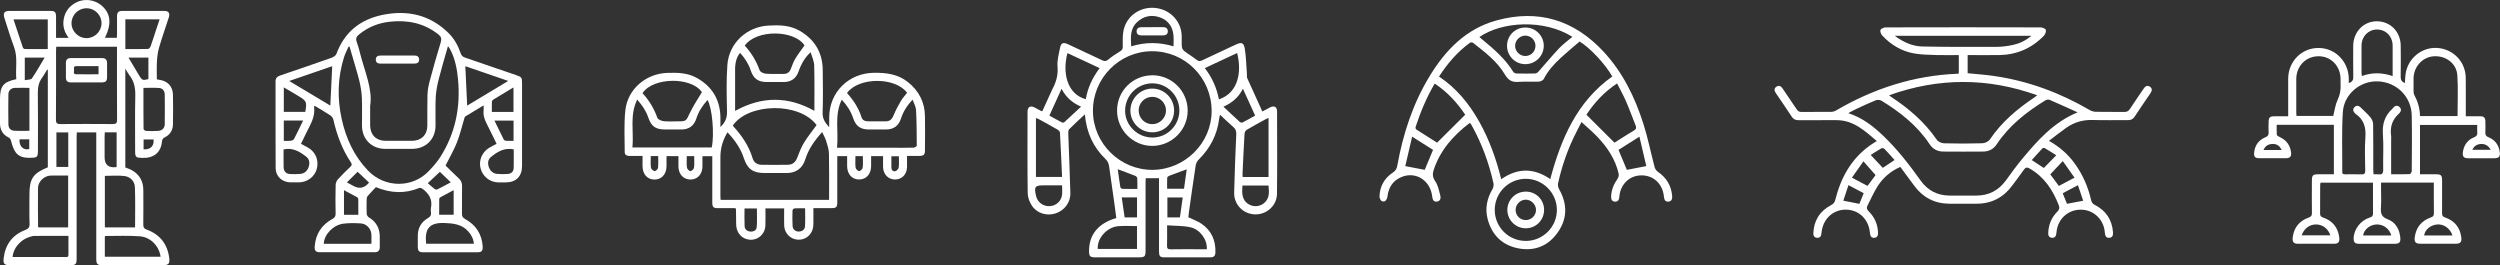
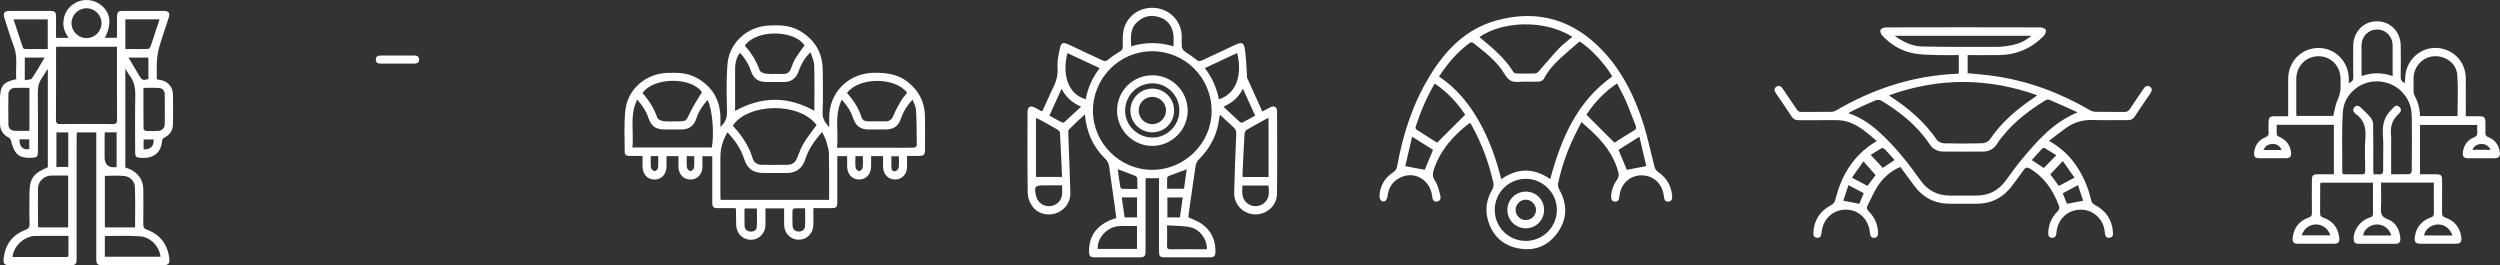
<svg xmlns="http://www.w3.org/2000/svg" id="Layer_1" data-name="Layer 1" viewBox="0 0 690 73.18">
  <rect x="0" y="0" width="690" height="73.18" fill="#333333" stroke="none" />
  <path d="M198.83,35.05c1.38-1.27,1.87-2.59,1.83-4.3-.1-4.29-.22-8.6.1-12.87.44-5.96,5.3-10.47,11.28-10.82,2.98-.18,5.96-.13,8.66,1.43,4.11,2.38,6.29,5.94,6.37,10.7.06,3.97.11,7.94-.03,11.91-.06,1.65.66,2.74,1.82,4.01,0-1.05,0-1.88,0-2.72.04-6.97,5.37-12.21,12.35-12.3,3.41-.04,6.64.36,9.4,2.58,2.99,2.4,4.62,5.51,4.68,9.36.06,3.15.02,6.3,0,9.44,0,1.25-.33,1.55-1.61,1.56-1.07,0-2.13,0-3.34,0,0,1.08.01,2.07,0,3.06-.04,2.05-1.39,3.45-3.32,3.45-1.84,0-3.22-1.4-3.29-3.38-.03-.99,0-1.99,0-3.06h-3.3c0,.93,0,1.84,0,2.76-.03,2.22-1.33,3.66-3.32,3.68-1.94.02-3.29-1.48-3.3-3.69,0-.89,0-1.78,0-2.75h-2.72c0,.41,0,.79,0,1.18,0,3.83,0,7.65,0,11.48,0,1.44-.24,1.68-1.7,1.69-1.57,0-3.14,0-4.89,0,0,1,0,1.91,0,2.82,0,.72.02,1.43-.04,2.14-.19,2.2-1.94,3.79-4.07,3.75-2.19-.04-3.9-1.74-3.96-3.98-.04-1.53,0-3.06,0-4.66h-5.17c0,1.59.05,3.15-.01,4.71-.1,2.76-2.67,4.56-5.27,3.74-1.69-.53-2.75-2.04-2.8-4.03-.03-1.39-.03-2.79-.05-4.18,0-.06-.06-.12-.16-.31-1.53,0-3.13,0-4.73,0-1.39,0-1.64-.25-1.65-1.62,0-3.79,0-7.58,0-11.37,0-.42,0-.85,0-1.35h-2.72c0,1,.01,1.95,0,2.91-.04,2.07-1.36,3.51-3.25,3.53-1.94.03-3.33-1.42-3.37-3.52-.02-.96,0-1.91,0-2.93h-3.29c0,.96,0,1.87,0,2.79-.02,2.2-1.38,3.69-3.34,3.67-1.97-.02-3.27-1.48-3.28-3.71,0-.89,0-1.78,0-2.81-1.25,0-2.42-.01-3.58,0-.76.01-1.34-.29-1.34-1.06,0-3.86-.24-7.75.18-11.57.65-5.83,5.67-10.09,11.56-10.29,2.84-.1,5.66-.04,8.24,1.43,4.1,2.33,6.26,5.84,6.43,10.55.03.92,0,1.84,0,2.94ZM228.83,55.18c0-4.34.05-8.56-.04-12.78-.02-1.15-.41-2.32-.75-3.44-.25-.82-.7-1.58-1.12-2.51-2.16,2.38-3.81,4.76-4.7,7.63-.72,2.33-2.53,3.65-4.95,3.67-2.11.01-4.22,0-6.33,0-3.13,0-4.66-1.12-5.63-4.08-.89-2.73-2.5-5-4.52-7.15-1.34,2.18-1.95,4.43-1.96,6.83-.02,3.61,0,7.22,0,10.83,0,.31.04.62.06.99h29.93ZM225.38,34.52c-4.8-6.45-18.91-6.07-23.11.12.05.08.09.19.16.26,2.37,2.58,4.28,5.43,5.31,8.83.34,1.12,1.26,1.73,2.45,1.75,2.39.03,4.79.04,7.18,0,1.42-.02,2.17-.68,2.7-2.03.54-1.36,1.03-2.76,1.79-3.99,1.04-1.7,2.3-3.25,3.52-4.94ZM204.27,14.6c-.83.85-1.38,2.56-1.38,4.37-.01,3.5,0,7.01,0,10.51,0,.37,0,.75,0,1.13,7.37-4.08,14.61-4.09,21.88-.02,0-4.18.07-8.36-.05-12.53-.03-1.18-.61-2.35-.97-3.63-1.46,1.25-2.54,3.02-3.35,5.31-.68,1.91-2.02,2.88-4.04,2.9-1.57.01-3.15,0-4.72,0-2.41,0-3.69-.94-4.45-3.23-.6-1.83-1.64-3.39-2.92-4.82ZM231.02,40.78c.67,0,1.09,0,1.52,0,4.65,0,9.29,0,13.94,0,1.89,0,3.79.03,5.68-.03.31,0,.87-.36.87-.55-.01-3.28-.03-6.57-.2-9.85-.05-.92-.59-1.81-.95-2.83-1.58,1.64-2.59,3.31-3.21,5.2-.67,2.03-2.01,3.01-4.16,3.02-1.57,0-3.15,0-4.72,0-2.29,0-3.59-.95-4.31-3.11-.63-1.9-1.67-3.53-3.15-5.12-2.11,4.31-.83,8.77-1.31,13.27ZM195.27,27.6c-1.41,1.57-2.48,3.23-3.1,5.17-.61,1.91-2,2.94-3.99,2.97-1.5.02-3,0-4.5,0-2.76,0-3.89-.8-4.78-3.37-.62-1.8-1.65-3.33-3.04-4.89-2.12,4.39-.89,8.83-1.31,13.22h21.89c.77-3.56.14-10.98-1.17-13.11ZM205.55,12.59c1.82,1.97,3.18,4.23,4.11,6.8.17.48,1.1.9,1.71.95,1.63.13,3.28.05,4.93.06,1.03,0,1.64-.49,1.99-1.45.35-.97.73-1.95,1.26-2.83.75-1.24,1.66-2.4,2.5-3.59-2.82-4.3-13.29-4.49-16.5.07ZM233.77,25.67c1.8,2,3.22,4.16,4.01,6.7.27.86,1.03,1.12,1.89,1.12,1.57,0,3.15-.02,4.72,0,1.18.02,1.78-.55,2.22-1.62.56-1.38,1.28-2.7,2.03-3.99.48-.82,1.15-1.53,1.72-2.27-3.25-4.39-13.35-4.37-16.59.06ZM193.72,25.43c-2.92-4.25-13.41-4.17-16.39.27,1.8,1.98,3.19,4.22,4.09,6.8.17.47,1.11.87,1.73.94,1.27.15,2.57.05,3.86.05,2.45,0,2.32-.06,3.37-2.27.93-1.98,2.18-3.81,3.35-5.79ZM205.49,57.52c0,1.71-.06,3.3.02,4.9.04.88.68,1.4,1.56,1.49.89.09,1.71-.35,1.78-1.18.15-1.71.05-3.44.05-5.2h-3.41ZM222.2,57.48c-1.04,0-1.99-.03-2.94.03-.2.01-.52.37-.53.58-.04,1.42-.06,2.85.02,4.27.05.95.8,1.57,1.72,1.55.94-.02,1.65-.53,1.71-1.44.11-1.62.03-3.25.03-4.99ZM248.09,43.13h-2.07c0,1.08-.01,2.07,0,3.07,0,.68.4,1.18,1.04,1.06.39-.08.93-.61.98-1,.14-1.01.05-2.04.05-3.12ZM179.61,43.08c0,1.15-.09,2.19.05,3.19.05.38.61.88,1,.95.27.05.91-.51.95-.85.13-1.07.05-2.17.05-3.3h-2.05ZM189.55,43.1c0,1.12-.09,2.16.05,3.16.05.38.62.96.96.97.34,0,.94-.56.99-.93.14-1.03.05-2.09.05-3.2h-2.04ZM236.1,43.09c0,1.14-.09,2.18.05,3.18.05.38.63.96.97.96.34,0,.93-.57.98-.95.14-1.03.05-2.09.05-3.19h-2.05Z" style="fill: #fff; stroke-width: 0px;" />
  <path d="M565.54,38.88c2.97,1.7,5.25,3.72,7.08,6.24,2.21,3.06,3.69,6.44,4.53,10.11.15.64.41,1.01,1.03,1.33,3.03,1.55,4.73,4.04,5,7.47.06.78-.06,1.53-.99,1.6-.99.08-1.19-.63-1.26-1.48-.27-3.56-3.06-6.23-6.54-6.28-3.57-.06-6.41,2.51-6.79,6.12-.02.18-.04.36-.06.53-.07.71-.45,1.15-1.18,1.11-.73-.04-1.07-.54-1.05-1.24.05-2.32.88-4.34,2.51-5.98.56-.56.69-1.02.4-1.76-1.63-4.21-3.99-7.81-8.02-10.13-.75-.43-1.16-.35-1.64.36-.99,1.44-2.08,2.82-3.11,4.24-2.45,3.35-5.72,5.1-9.89,5.1-2.54,0-5.08.02-7.62,0-4.04-.04-7.23-1.73-9.62-4.97-1.27-1.72-2.54-3.44-3.83-5.18-2.68,1.16-4.72,2.95-6.22,5.25-1.1,1.7-1.89,3.59-2.83,5.39-.35.68-.16,1.15.38,1.68,1.55,1.55,2.39,3.45,2.51,5.65.04.78-.06,1.52-1.01,1.59-.93.07-1.15-.58-1.22-1.4-.33-3.7-3.04-6.32-6.57-6.37-3.59-.05-6.36,2.5-6.78,6.25-.02.14-.03.28-.05.43-.07.72-.45,1.14-1.18,1.09-.73-.05-1.07-.55-1.04-1.25.14-3.52,1.79-6.12,4.88-7.76.66-.35,1-.73,1.18-1.47,1.52-6.08,4.38-11.31,9.6-15.03.55-.39,1.13-.73,1.86-1.2-3.32-2.83-6.43-5.75-11.09-5.76-3.51,0-7.01-.02-10.52.01-.84,0-1.41-.26-1.87-.97-1.41-2.15-2.87-4.28-4.32-6.4-.46-.67-.68-1.35.09-1.87.75-.5,1.33-.1,1.78.59,1.25,1.87,2.54,3.72,3.78,5.6.35.53.71.79,1.38.78,2.72-.04,5.44,0,8.16-.03.44,0,.93-.13,1.31-.35,10.4-6.09,21.54-9.7,33.63-10.17.07,0,.14-.03.3-.08v-5.07c-2.04,0-4.07.05-6.09-.01-2.07-.07-4.16-.08-6.19-.43-3.48-.61-6.42-2.36-8.83-4.94-.35-.38-.67-1.16-.51-1.55.16-.38.95-.71,1.46-.71,14.24-.04,28.48-.04,42.71,0,.52,0,1.37.34,1.47.69.13.46-.17,1.24-.55,1.63-3.37,3.48-7.52,5.25-12.36,5.32-2.86.04-5.72,0-8.67,0v5.01c2.38.24,4.76.4,7.12.74,9.51,1.35,18.33,4.62,26.61,9.45.49.29,1.13.45,1.7.46,2.61.05,5.22,0,7.83.04.75.01,1.16-.25,1.55-.86,1.21-1.86,2.49-3.67,3.72-5.51.46-.69,1.02-1.1,1.78-.6.77.51.55,1.2.1,1.87-1.45,2.13-2.91,4.25-4.32,6.4-.47.72-1.05.97-1.88.96-3.22-.03-6.44.07-9.66-.04-2.73-.09-5.17.63-7.37,2.18-1.54,1.08-3.01,2.27-4.72,3.56ZM573.41,31c-2.6-1.17-5.19-2.36-7.81-3.48-.31-.13-.85.04-1.18.24-5.19,3.2-9.91,6.91-13.33,12.07-.87,1.31-2.15,1.99-3.72,2-3.68.03-7.37.03-11.05,0-1.57-.01-2.85-.68-3.72-1.99-3.42-5.16-8.13-8.89-13.34-12.06-.4-.24-1.11-.28-1.56-.1-1.82.73-3.6,1.57-5.39,2.4-.69.32-1.34.7-2.19,1.15,3.94,1.28,6.9,3.62,9.66,6.26,3.9,3.72,7.18,7.96,10.3,12.33,1.96,2.76,4.65,4.15,8.04,4.16,2.43,0,4.87,0,7.3,0,3.43.01,6.14-1.38,8.17-4.14,1.48-2.02,2.93-4.06,4.53-5.98,4.27-5.13,8.68-10.12,15.28-12.85ZM521.39,26.29c.26.22.36.31.48.39,4.91,3.23,9.32,6.97,12.67,11.88.37.54,1.31.97,1.99.99,3.54.1,7.08.1,10.62-.01.71-.02,1.68-.49,2.06-1.06,3.25-4.8,7.56-8.45,12.33-11.62.22-.15.42-.33.72-.57-13.66-4.89-27.18-4.89-40.87,0ZM522.93,9.88c2.44,1.77,4.88,2.89,7.6,2.95,6.79.14,13.58.13,20.38.11,1.59,0,3.21-.22,4.77-.56,1.76-.39,3.4-1.17,4.97-2.49h-37.71ZM517.66,48.32c-1.13-1.28-2.18-2.47-3.35-3.79-1.08,1.53-2.09,2.96-3.18,4.5,1.56.83,2.93,1.55,4.31,2.28.84-1.13,1.63-2.18,2.22-2.99ZM569.32,44.46c-1.25,1.33-2.32,2.47-3.44,3.66.73.98,1.53,2.06,2.37,3.2,1.4-.74,2.78-1.47,4.32-2.29-1.1-1.55-2.12-2.99-3.24-4.57ZM567.53,42.85c-1.06-.66-2.11-1.34-3.17-1.96-.16-.09-.54-.07-.65.06-1,1.05-1.96,2.14-2.94,3.23,1.2.79,2.27,1.48,3.33,2.18,1.13-1.16,2.22-2.27,3.43-3.51ZM522.91,44.16c-.98-1.09-1.87-2.1-2.81-3.07-.16-.17-.62-.28-.8-.17-1.08.61-2.11,1.29-2.99,1.84,1.18,1.26,2.26,2.42,3.34,3.57,1.05-.7,2.08-1.38,3.26-2.17ZM570.49,56.25c1.52-.29,2.93-.56,4.47-.85-.47-1.39-.94-2.78-1.45-4.29-1.51.8-2.84,1.5-4.2,2.22.43,1.07.82,2.02,1.18,2.93ZM514.38,53.32c-1.37-.72-2.71-1.43-4.21-2.22-.51,1.54-.97,2.95-1.41,4.29,1.61.32,3.02.59,4.43.87.39-.95.77-1.9,1.19-2.93Z" style="fill: #fff; stroke-width: 0px;" />
  <path d="M671.77,50.4h-14.6c0,.51,0,.97,0,1.42,0,1.82.09,3.65-.03,5.47-.1,1.58.11,2.58,1.89,3.24,2.18.82,3.27,2.8,3.46,5.15.1,1.18-.3,1.6-1.45,1.6-3.33.01-6.65.01-9.98,0-1.1,0-1.47-.41-1.45-1.51.05-2.49,1.92-4.96,4.46-5.73.69-.21.89-.49.88-1.17-.03-2.78-.01-5.57-.01-8.45h-14.48c-.03.24-.09.51-.09.78,0,2.58.01,5.15-.02,7.73,0,.64.19.9.82,1.11,2.61.89,4.12,2.74,4.46,5.49.16,1.28-.24,1.75-1.5,1.75-3.29.01-6.58.01-9.87,0-1.19,0-1.62-.49-1.48-1.68.32-2.75,1.8-4.63,4.4-5.54.72-.25.92-.56.91-1.27-.04-2.93-.02-5.87-.01-8.8,0-1.68.22-1.89,1.94-1.89,1.35,0,2.7,0,4.13,0v-13.65h-15.78c0,.89-.05,1.81.03,2.71.02.23.43.5.72.63,1.86.82,2.94,2.21,3.21,4.23.15,1.13-.27,1.64-1.38,1.65-2.47.02-4.94.01-7.4,0-1.12,0-1.51-.41-1.41-1.51.19-2.03,1.23-3.49,3.11-4.27.68-.28.93-.62.89-1.33-.06-1-.03-2,0-3,.03-1.13.36-1.44,1.5-1.46,1.25-.02,2.5,0,3.9,0v-1.22c0-3.04-.01-6.08,0-9.12.02-4.8,3.67-8.51,8.36-8.52,4.6,0,8.28,3.71,8.37,8.44,0,.39,0,.78,0,1.27.87-.33,1.26-.77,1.24-1.67-.05-2.86-.03-5.72-.02-8.59.02-3.87,2.83-6.81,6.51-6.81,3.73,0,6.55,2.85,6.6,6.72.04,2.86.04,5.72-.01,8.58-.01.87.28,1.41,1.16,1.74.06-.84.08-1.65.19-2.45.57-4.27,4.37-7.45,8.6-7.24,4.48.22,7.94,3.75,8.01,8.22.04,3.11,0,6.22.01,9.34,0,.38,0,.77,0,1.3,1.35,0,2.59,0,3.83,0,1.25.01,1.57.33,1.58,1.61,0,.97.04,1.93-.01,2.9-.04.67.19,1,.83,1.26,1.84.75,2.89,2.17,3.15,4.14.16,1.22-.25,1.67-1.45,1.68-2.43.01-4.87.01-7.3,0-1.19,0-1.59-.48-1.43-1.69.26-1.93,1.27-3.35,3.06-4.08.74-.3.98-.67.91-1.41-.06-.64-.01-1.28-.01-2.02h-15.8v13.63c1.49,0,2.95,0,4.41,0,1.41,0,1.68.28,1.69,1.71,0,3,.02,6.01-.01,9.01,0,.66.15.97.85,1.21,2.65.9,4.16,2.81,4.47,5.6.13,1.13-.3,1.63-1.42,1.63-3.33.02-6.65.02-9.98,0-1.19,0-1.61-.48-1.47-1.69.33-2.75,1.82-4.62,4.41-5.54.65-.23.9-.47.89-1.17-.04-2.79-.02-5.57-.02-8.49ZM659.96,48.1c1.8,0,3.44.03,5.08-.04.22,0,.6-.54.6-.83.04-5.11.09-10.23,0-15.34-.09-5.17-4.11-9.19-9.27-9.43-4.88-.23-9.44,3.47-9.75,8.5-.34,5.49-.12,11.01-.16,16.51,0,.65.41.64.86.64,1.5,0,3.01-.03,4.51.01.76.02.98-.26.97-.99-.03-3.04-.19-6.09.04-9.12.21-2.74-.33-4.97-2.69-6.56-.06-.04-.1-.1-.15-.15-.53-.52-.72-1.13-.19-1.7.57-.61,1.21-.48,1.78.1.88.89,1.84,1.71,2.63,2.67.41.5.75,1.23.76,1.87.07,4.22.03,8.44.04,12.66,0,.38.04.75.07,1.21.51,0,.91-.05,1.29,0,1.07.16,1.41-.23,1.38-1.35-.08-3.22.16-6.45-.08-9.65-.22-2.86.51-5.17,2.6-7.08.03-.02.05-.05.07-.08.47-.65,1.1-1.05,1.81-.5.79.61.53,1.38-.09,1.94-1.85,1.67-2.47,3.73-2.12,6.15.05.35,0,.71,0,1.07v9.48ZM667.92,32.03h10.36c0-3.81.2-7.56-.06-11.28-.23-3.31-3.25-5.47-6.58-5.21-3.06.24-5.46,2.88-5.5,6.07-.02,1.18-.02,2.36,0,3.54,0,.38.06.8.24,1.13.95,1.76,1.49,3.62,1.54,5.75ZM633.83,31.99h10.15c.4-1.56.56-3.06,1.17-4.35.69-1.45.95-2.88.85-4.43-.03-.46,0-.93,0-1.39-.03-3.59-2.63-6.29-6.05-6.3-3.5-.01-6.16,2.69-6.18,6.3-.01,3.07,0,6.14,0,9.22,0,.31.04.62.06.96ZM660.37,20.99c0-2.87,0-5.61,0-8.35,0-2.59-1.85-4.5-4.32-4.49-2.4,0-4.25,1.9-4.27,4.43-.02,2.5,0,5.01,0,7.51,0,.26.05.53.09.89,2.85-1.02,5.62-.98,8.5.02ZM635.25,64.95h7.92c-.59-1.82-2.07-2.95-3.84-3-1.81-.06-3.38,1.07-4.08,3ZM676.89,64.98c-.69-2.02-2.47-3.21-4.31-3.02-1.82.19-3.29,1.44-3.52,3.02h7.82ZM659.99,64.99c-.49-1.88-2.23-3.13-4.11-3.04-1.82.09-3.45,1.42-3.66,3.04h7.77ZM629.74,41.4c-.56-1.22-1.45-1.76-2.68-1.66-1.05.08-1.86.53-2.33,1.66h5.01ZM682.35,41.34h5.09c-.69-1.21-1.61-1.69-2.81-1.59-1.02.08-1.77.56-2.27,1.59Z" style="fill: #fff; stroke-width: 0px;" />
  <g>
-     <path d="M103.77,51.63c-.73.78-1.52,1.59-2.27,2.45-.19.21-.29.57-.3.86-.03,1.36-.05,2.72.01,4.08.02.34.29.8.58.97,2.07,1.23,3.05,3.04,3.03,5.42,0,.93,0,1.86,0,2.79,0,.92-.44,1.41-1.37,1.41-5.08,0-10.16.01-15.24,0-1.05,0-1.44-.47-1.35-1.59.25-3.4,1.88-5.95,4.87-7.58.66-.36.91-.71.9-1.46-.05-2.65-.06-5.29.01-7.94.01-.54.29-1.19.66-1.59,1.08-1.19,2.25-2.3,3.41-3.42.4-.38.49-.68.16-1.18-2.42-3.61-3.91-7.61-4.86-11.83-.1-.45-.48-.94-.87-1.2-1.4-.92-2.85-1.75-4.28-2.61-.11.12-.19.18-.19.22.45,2.84-1.1,5.08-2.23,7.44-.44.92-.89,1.85-1.37,2.82.73.39,1.37.71,1.98,1.07,2.06,1.2,3,3.49,2.4,5.8-.56,2.18-2.57,3.73-4.91,3.77-.82.02-1.65.02-2.47,0-2.26-.07-3.98-1.69-3.99-3.94-.04-7.98-.02-15.95-.03-23.93,0-.98.54-1.37,1.36-1.65,4.74-1.61,9.47-3.23,14.19-4.9.5-.18,1.1-.62,1.27-1.07,2.2-5.98,6.56-9.45,12.65-10.72,6.9-1.43,13.15-.07,18.3,5.02,1.57,1.55,2.63,3.48,3.33,5.57.22.66.58.97,1.21,1.19,4.71,1.59,9.4,3.22,14.1,4.83,1.53.52,1.63.66,1.63,2.31,0,7.58,0,15.17,0,22.75,0,2.88-1.64,4.54-4.5,4.55-.72,0-1.43.02-2.15,0-2.31-.09-4.24-1.66-4.81-3.91-.55-2.15.42-4.46,2.38-5.63.64-.38,1.31-.71,2.05-1.11-.92-1.88-1.78-3.72-2.72-5.52-.61-1.17-1.01-2.35-.86-3.69.04-.37,0-.75,0-1.39-1.84,1.11-3.46,2.06-5.06,3.05-.15.09-.21.36-.27.56-.67,2.22-1.2,4.5-2.05,6.65-.84,2.11-2,4.1-3.13,6.34,1.14,1.11,2.39,2.37,3.69,3.58.62.58.88,1.23.87,2.08-.04,2.54.01,5.08-.03,7.62-.01.73.21,1.13.88,1.49,2.99,1.63,4.63,4.17,4.84,7.59.07,1.19-.3,1.58-1.47,1.58-4.97.01-9.94,0-14.92,0-1.19,0-1.5-.34-1.52-1.55,0-1,0-2,0-3,0-2.2.99-3.85,2.87-4.94.58-.34.84-.68.78-1.34-.05-.5-.09-1.02,0-1.5.44-2.29-.61-3.9-2.34-5.19-.23-.17-.67-.32-.9-.23-3.96,1.62-7.88,1.47-11.97-.23ZM102.16,29.18c0,2.31-.02,3.89,0,5.46.04,2.59,1.66,4.21,4.25,4.23,2.43.02,4.86.02,7.3,0,2.59-.02,4.23-1.66,4.24-4.23.02-2.75-.05-5.51.03-8.26.03-1.24.21-2.5.53-3.69.98-3.7,2.02-7.38,3.14-11.03.3-.99.1-1.57-.68-2.18-3.98-3.13-8.54-4.03-13.44-3.48-3.12.35-5.94,1.48-8.4,3.48-.72.59-1.03,1.14-.68,2.08.4,1.07.69,2.18.97,3.29,1.26,4.97,3.47,9.76,2.75,14.35ZM96.48,12.89c-.09-.01-.19-.02-.28-.04-.42.97-.92,1.91-1.24,2.91-1.77,5.62-1.92,11.32-.66,17.05,1.18,5.37,3.38,10.2,7.24,14.24,4.65,4.87,12.27,4.9,16.77.2,1.13-1.18,2.25-2.42,3.13-3.79,4.23-6.56,5.69-13.81,4.98-21.52-.26-2.82-.78-5.6-2.09-8.16-.16-.31-.38-.6-.68-1.07-.89,3.12-1.75,5.96-2.48,8.83-.43,1.68-.8,3.41-.9,5.14-.15,2.67-.02,5.36-.06,8.04-.06,3.78-2.72,6.36-6.49,6.37-2.47,0-4.93,0-7.4,0-3.74-.01-6.4-2.67-6.41-6.43-.01-2.54.07-5.08-.03-7.62-.06-1.45-.29-2.91-.61-4.32-.44-1.91-1.03-3.79-1.57-5.68-.4-1.39-.81-2.77-1.22-4.16ZM91.17,29.14c.18-3.69.35-7.25.52-10.87-3.83,1.32-7.72,2.66-11.86,4.08,3.95,2.37,7.66,4.59,11.34,6.79ZM117.65,67.27h13.14c-.11-1.28-.67-2.45-1.61-3.47-1.75-1.9-4.01-2.15-6.45-2.25-4.31-.18-5.49,1.67-5.15,5.47,0,.03.02.07.07.25ZM128.43,18.27c.17,3.65.34,7.22.51,10.88,3.64-2.19,7.38-4.44,11.33-6.81-4.17-1.43-8.04-2.76-11.84-4.07ZM102.51,67.28c0-.96.05-1.82-.01-2.66-.12-1.53-1.35-2.86-2.91-2.96-1.6-.1-3.22-.13-4.8.07-2.86.37-5.33,2.98-5.43,5.55h13.16ZM78.27,41.23c0,1.7-.04,3.34.01,4.98.04,1.09.71,1.77,1.74,1.82.93.05,1.86.05,2.79-.02,1.13-.09,1.92-.72,2.33-1.78.42-1.1.32-2.25-.59-2.96-1.77-1.38-3.68-2.61-6.28-2.03ZM141.8,41.22c-2.62-.53-4.55.68-6.32,2.13-.82.67-.92,1.75-.56,2.77.38,1.06,1.14,1.76,2.26,1.87.99.1,2,.09,2.99.02.98-.07,1.58-.68,1.61-1.68.05-1.67.01-3.35.01-5.12ZM78.32,30.88h5.94c.48-2.75.37-3.02-1.86-4.35-.46-.28-.91-.56-1.37-.83-.87-.51-1.75-1.02-2.7-1.58v6.76ZM141.72,30.9v-6.77c-1.97,1.18-3.79,2.26-5.61,3.38-.17.11-.33.38-.34.59-.04.91-.02,1.83-.02,2.8h5.96ZM98.9,59.29c0-1.48.01-2.86-.01-4.24,0-.21-.14-.52-.31-.61-1.16-.65-2.35-1.26-3.64-1.95v6.8h3.97ZM125.21,52.48c-1.32.7-2.48,1.3-3.63,1.94-.16.09-.35.31-.35.47-.03,1.45-.02,2.9-.02,4.37h4v-6.78ZM83.66,33.27h-5.33v5.61c.66,0,1.26.05,1.85-.02.34-.04.81-.21.95-.47.86-1.63,1.65-3.31,2.53-5.12ZM141.74,33.28h-5.28c.89,1.83,1.71,3.52,2.56,5.2.09.18.37.36.57.37.7.05,1.4.02,2.15.02v-5.59ZM95.73,50.34c.64.34,1.26.68,1.88,1.01q2.44,1.29,4.25-.96c-1.07-1.01-2.14-2.02-3.16-2.98-.99.98-1.94,1.92-2.96,2.93ZM121.41,47.43c-.99.93-2.05,1.93-3.34,3.13.64.55,1.24,1.1,1.89,1.6.18.14.55.21.73.12,1.24-.61,2.46-1.28,3.73-1.96-1.03-.99-1.98-1.9-3.01-2.89Z" style="fill: #fff; stroke-width: 0px;" />
    <path d="M109.68,15.32c1.53,0,3.07.02,4.6,0,.79-.01,1.38.25,1.4,1.1.02.86-.57,1.14-1.36,1.14-3.07,0-6.13,0-9.2,0-.76,0-1.39-.19-1.4-1.09,0-.95.65-1.15,1.46-1.14,1.5.01,2.99,0,4.49,0h0Z" style="fill: #fff; stroke-width: 0px;" />
  </g>
  <g>
    <path d="M13.2,46.18v-26.89c-.06-.04-.12-.08-.17-.12-.46.75-.87,1.55-1.39,2.25-.93,1.26-1.22,2.63-1.2,4.2.08,5.15.03,10.3.03,15.45,0,2.45-.04,2.47-2.54,2.48-1.44,0-2.78-.36-3.61-1.53-.61-.86-.96-1.95-1.23-2.99-.14-.53-.24-.85-.76-1.11C.77,37.15.02,35.83,0,34.11c-.02-2.25,0-4.51,0-6.76,0-3.6.9-4.73,4.5-5.5-.27-2.96.47-5.99-.65-8.96-.97-2.57-1.75-5.22-2.6-7.83-.48-1.47-.09-2.05,1.41-2.05,3.76-.01,7.51,0,11.27,0,1.19,0,1.53.35,1.54,1.53.01,1.96,0,3.91,0,5.92h3.49c-1.24-1.61-1.7-3.33-1.37-5.19.32-1.85,1.31-3.31,2.92-4.3,2.44-1.51,5.54-1.23,7.67.68,2.39,2.15,2.66,4.96.79,8.78h3.28c.02-.38.05-.76.05-1.14,0-1.57,0-3.15,0-4.72.01-1.2.34-1.55,1.52-1.56,3.83-.01,7.65-.02,11.48,0,1.25,0,1.67.61,1.29,1.81-.88,2.72-1.84,5.42-2.64,8.16-.37,1.25-.55,2.57-.63,3.87-.1,1.67-.03,3.34-.03,5.05.27.05.44.09.61.11,2.33.29,3.79,1.8,3.84,4.13.06,2.72.04,5.44,0,8.15-.02,1.64-.8,2.9-2.27,3.62-.59.29-.71.64-.77,1.22-.44,4.01-3.57,4.77-6.55,4.36-.79-.11-.85-.84-.85-1.52,0-5.15-.07-10.3.04-15.45.05-2.12-.26-4.02-1.59-5.71-.39-.5-.67-1.08-1.16-1.87v27.27c.59.24,1.24.44,1.82.77,2.11,1.2,3.14,3.06,3.15,5.47.01,3.18.03,6.37-.01,9.55-.01.76.22,1.1.95,1.37,3.61,1.33,5.7,3.94,6.2,7.77.22,1.66-.17,2.05-1.84,2.05-5.51,0-11.02,0-16.53,0-1.45,0-1.76-.3-1.76-1.76,0-11.2,0-22.39,0-33.59,0-.42,0-.84,0-1.31h-5.37c-.02.41-.05.82-.05,1.24,0,11.12,0,22.25,0,33.37,0,1.86-.18,2.05-2.01,2.05-5.44,0-10.87,0-16.31,0-1.65,0-2-.33-1.81-1.98.44-3.73,2.41-6.37,5.93-7.73.9-.35,1.25-.73,1.21-1.74-.09-2.72-.03-5.44-.03-8.15,0-4.27,1.03-5.78,5.02-7.4ZM32.29,12.89H15.52c-.02.43-.05.78-.05,1.13,0,6.33.02,12.66-.03,19,0,1.04.35,1.23,1.29,1.22,4.79-.04,9.59-.04,14.38,0,.96,0,1.2-.27,1.2-1.21-.04-6.3-.02-12.59-.02-18.89,0-.39,0-.78,0-1.26ZM18.81,62.77v-14.32c-1.47,0-2.86,0-4.25,0-.29,0-.57,0-.86.03-1.66.21-3.18,1.69-3.21,3.39-.06,3.57,0,7.15.02,10.72,0,.05.08.11.14.17h8.17ZM37.28,62.77c0-3.75.1-7.43-.05-11.1-.06-1.63-1.22-2.87-2.85-3.08-1.78-.23-3.61-.05-5.44-.05v14.23h8.34ZM18.89,65.1c-3.25,0-6.32-.01-9.38.01-.49,0-.98.17-1.46.32-2.44.77-4.45,3.16-4.56,5.51h2c4.14,0,8.28,0,12.42,0,.44,0,.98.13.98-.62,0-1.71,0-3.41,0-5.23ZM28.93,70.85h15.39c-.38-2.89-2.75-5.41-5.7-5.63-3.16-.24-6.34-.08-9.51-.09-.05,0-.1.09-.18.15v5.57ZM39.59,24.27c0,3.83-.01,7.57.03,11.3,0,.2.42.55.66.56,1.1.06,2.21.07,3.31,0,1.12-.06,1.86-.75,1.88-1.81.04-2.75.03-5.49,0-8.24,0-.97-.56-1.71-1.52-1.79-1.4-.12-2.83-.03-4.37-.03ZM8.11,24.25c-1.44,0-2.76-.04-4.07.01-.98.04-1.71.74-1.72,1.73-.05,2.79-.04,5.58,0,8.37.01.98.61,1.66,1.59,1.72,1.38.09,2.77.02,4.21.02v-11.85ZM13.18,5.36H3.73c.88,2.67,1.72,5.23,2.59,7.79.06.18.36.38.55.38,2.09.03,4.18.02,6.31.02V5.36ZM34.6,5.33v8.21c2.13,0,4.2.03,6.26-.03.25,0,.6-.43.71-.73.49-1.34.9-2.71,1.35-4.06.36-1.1.73-2.2,1.13-3.38h-9.46ZM23.89,10.52c2.25,0,4.1-1.83,4.13-4.08.03-2.29-1.84-4.16-4.15-4.16-2.26,0-4.1,1.82-4.13,4.07-.03,2.28,1.85,4.17,4.15,4.17ZM18.84,36.55h-3.27v9.52h3.27v-9.52ZM32.19,46.04v-9.52h-3.27c-.02.43-.05.81-.05,1.2,0,1.89,0,3.78,0,5.67q0,3.06,3.09,2.75c.07,0,.13-.06.23-.1ZM40.96,15.9h-5.5c1.05,1.75,2,3.37,2.97,4.98.78,1.29.97,1.35,2.53.95v-5.92ZM6.84,15.89v6.24c.76-.17,1.69-.09,1.95-.47,1.25-1.81,2.31-3.74,3.53-5.76h-5.48ZM5.39,38.45c-.16,1.94,1.1,3.13,2.69,2.67v-2.67h-2.69ZM39.63,41.21c1.89.15,2.95-.93,2.75-2.71h-2.75v2.71Z" style="fill: #fff; stroke-width: 0px;" />
-     <path d="M23.9,22.74c-1.46,0-2.93-.01-4.39,0-.9,0-1.31-.45-1.32-1.31,0-1.36,0-2.71,0-4.07,0-.86.4-1.33,1.3-1.33,2.89,0,5.78,0,8.68,0,.94,0,1.38.45,1.38,1.37,0,1.29.01,2.57,0,3.86-.01,1.13-.36,1.47-1.47,1.48-1.39.01-2.79,0-4.18,0ZM27.2,18.26c-2.14,0-4.16,0-6.18,0-.75,0-.63.57-.58.99.05.45-.37,1.22.53,1.24,2.05.05,4.11.01,6.23.01v-2.25Z" style="fill: #fff; stroke-width: 0px;" />
  </g>
  <g>
    <path d="M436.5,33.67c-.83,1.64-1.59,3.05-2.27,4.5-1.86,3.96-3.24,8.09-4.19,12.36-.12.52,0,1.21.26,1.67,2.29,4.02,2.34,8.02-.28,11.83-2.64,3.85-6.46,5.4-11.03,4.5-4.43-.88-7.25-3.7-8.4-8.08-.76-2.91-.19-5.66,1.33-8.24.27-.46.38-1.15.27-1.67-1.25-5.58-3.2-10.9-5.98-15.9-.12-.22-.25-.42-.39-.64-.13.02-.26,0-.33.05-4.39,3.37-7.96,7.38-9.76,12.75-.38,1.13-.4,2.05.37,3.17.77,1.12,1.06,2.61,1.42,3.97.2.76.02,1.61-.97,1.7-1,.09-1.17-.68-1.27-1.49-.53-4.35-4.5-6.88-8.38-5.33-2.42.97-3.66,2.84-3.96,5.41-.05.44-.28.95-.6,1.25-.2.18-.87.17-1.06-.02-.31-.31-.56-.85-.54-1.28.12-2.79,1.36-5.02,3.69-6.55.73-.48,1.06-1,1.21-1.84,1.57-8.73,4.27-17.08,8.89-24.69,4.37-7.22,10.05-13.13,18.47-15.45,11.51-3.18,21.41-.16,29.53,8.55,5.32,5.71,8.68,12.57,11.03,19.92,1.26,3.94,2.06,8.02,3.12,12.02.13.48.5,1.01.91,1.29,2.34,1.6,3.66,3.76,3.92,6.58.08.83-.08,1.58-1.07,1.64-.94.05-1.12-.66-1.2-1.44-.38-3.51-2.89-5.84-6.25-5.81-3.26.04-5.78,2.47-6.05,5.9-.06.79-.34,1.38-1.18,1.36-.92-.03-1.14-.73-1.09-1.53.1-1.77.74-3.32,1.76-4.76.27-.37.42-.99.32-1.43-.91-3.99-3.11-7.27-5.88-10.18-1.32-1.39-2.81-2.62-4.37-4.07ZM414.33,49.47c4.54-3.18,9.03-3.15,13.54-.04,3-11.18,7.37-21.4,17.12-28.33-1.91-3.38-6.2-7.99-9.03-9.64-1.71,1.48-3.5,2.95-5.2,4.52-1.84,1.7-3.52,3.54-4.68,5.82-.2.39-.9.71-1.38.73-1.86.08-3.73-.08-5.57.07-1.81.15-2.82-.42-3.8-2.07-2.14-3.62-5.5-6.15-8.77-8.71-.18-.14-.65-.17-.83-.04-3.45,2.51-6.18,5.68-8.56,9.35,4.84,3.22,8.34,7.54,11.12,12.49,2.77,4.96,4.67,10.25,6.05,15.85ZM421.14,66.5c4.75-.02,8.59-3.89,8.56-8.62-.03-4.68-3.89-8.52-8.56-8.53-4.76,0-8.59,3.83-8.59,8.58,0,4.77,3.83,8.58,8.59,8.56ZM433.97,10.16c-7.88-4.94-19.4-4.25-25.66.06.31.26.59.52.89.76,3.18,2.62,6.28,5.31,8.48,8.87.15.24.57.42.86.43,1.71.04,3.43.05,5.15,0,.32,0,.7-.26.92-.51,1.9-2.12,3.71-4.33,5.66-6.4,1.09-1.16,2.41-2.1,3.7-3.21ZM446.31,23.03c-3.58,2.37-6.3,5.34-8.46,8.63,2.6,2.59,5.14,5.12,7.75,7.72,1.7-1.08,3.52-2.27,5.39-3.38.65-.38.69-.77.44-1.38-.89-2.22-1.7-4.47-2.65-6.66-.72-1.66-1.61-3.24-2.47-4.94ZM404.39,31.65c-2.19-3.28-4.89-6.26-8.41-8.58-2.25,3.82-3.91,7.8-5.26,11.92-.07.21,0,.63.16.73,1.97,1.28,3.96,2.52,5.76,3.66,2.62-2.6,5.11-5.09,7.76-7.72ZM393.22,46.88c.73-1.76,1.51-3.62,2.3-5.52-1.86-1.17-3.72-2.34-5.77-3.64-.68,2.91-1.31,5.64-1.89,8.13,1.96.37,3.65.69,5.37,1.02ZM454.38,45.85c-.59-2.53-1.22-5.24-1.9-8.13-2.07,1.31-3.93,2.48-5.77,3.64.81,1.94,1.58,3.8,2.3,5.52,1.7-.33,3.43-.66,5.37-1.04Z" style="fill: #fff; stroke-width: 0px;" />
    <path d="M421.13,52.88c2.82.01,5.04,2.24,5.04,5.05,0,2.85-2.28,5.12-5.13,5.08-2.78-.04-5.03-2.33-5.01-5.11.02-2.78,2.3-5.03,5.1-5.01ZM421.13,60.74c1.53,0,2.81-1.28,2.81-2.79,0-1.54-1.36-2.88-2.89-2.84-1.51.04-2.76,1.35-2.74,2.87.02,1.54,1.28,2.77,2.82,2.76Z" style="fill: #fff; stroke-width: 0px;" />
-     <path d="M421.04,7.59c2.78.02,5.04,2.27,5.04,5.04,0,2.82-2.3,5.1-5.12,5.08-2.83-.02-5.07-2.33-5.02-5.16.05-2.8,2.29-4.98,5.1-4.96ZM423.79,12.62c0-1.52-1.27-2.79-2.8-2.79-1.51,0-2.8,1.28-2.82,2.79-.02,1.56,1.3,2.86,2.87,2.84,1.54-.03,2.75-1.28,2.75-2.83Z" style="fill: #fff; stroke-width: 0px;" />
  </g>
  <g>
    <path d="M299.43,31.56c-1.58,1.48-3.02,2.76-4.36,4.13-.25.26-.23.86-.22,1.3.18,5.43.44,10.86.57,16.3.06,2.6-1.64,4.81-4.06,5.6-2.44.79-5.14.02-6.56-2.13-.64-.96-1.13-2.23-1.15-3.37-.1-7.51-.06-15.02-.05-22.53,0-1.36.76-1.8,1.96-1.19.6.31,1.19.65,1.79.96.06.03.14.03.33.06.86-1.88,1.73-3.79,2.6-5.7.04-.1.08-.2.13-.29,1.07-1.97,1.67-3.97,1.47-6.31-.15-1.7.35-3.47.69-5.18.27-1.38.88-1.61,2.18-1.01,3.18,1.48,6.35,2.95,9.51,4.46.64.3,1.05.26,1.61-.21,1.02-.84,2.12-1.58,3.25-2.26.57-.34.79-.7.77-1.35-.02-1.28-.06-2.58.11-3.85.54-4.14,4.13-7.02,8.38-6.83,4.29.2,7.62,3.47,7.77,7.66.04,1.04-.05,2.08.04,3.11.04.41.33.9.66,1.15,1.1.85,2.32,1.55,3.4,2.42.55.44.95.43,1.53.16,3.07-1.46,6.15-2.88,9.22-4.32,1.7-.8,2.31-.6,2.59,1.27.34,2.25.39,4.54.56,6.81.03.39-.06.82.09,1.15,1.35,3.03,2.74,6.05,4.17,9.2.75-.4,1.42-.76,2.11-1.12,1.15-.59,1.95-.17,1.95,1.1.02,7.58.07,15.17-.02,22.75-.04,3.28-2.87,5.76-6.08,5.67-3.24-.1-5.81-2.67-5.74-6.01.11-5.36.35-10.72.58-16.08.04-.86-.16-1.47-.83-2.04-1.22-1.04-2.36-2.17-3.65-3.38-.1.47-.2.79-.24,1.12-.54,4.44-2.5,8.15-5.66,11.28-.41.41-.73,1.05-.82,1.63-.66,4.27-1.25,8.56-1.86,12.84-.07.52-.12,1.05-.16,1.43,1.3.63,2.57,1.07,3.64,1.8,2.75,1.89,3.94,4.62,3.83,7.94-.03.88-.44,1.32-1.32,1.32-4.29,0-8.58.01-12.88,0-1.08,0-1.37-.37-1.37-1.58,0-6.3,0-12.59,0-18.89,0-.43,0-.85,0-1.36h-3.66c-.02.33-.05.71-.05,1.08,0,6.22,0,12.45,0,18.67,0,1.92-.16,2.09-2.08,2.09-3.93,0-7.87,0-11.8,0-1.42,0-1.71-.29-1.72-1.68-.03-4.57,2.51-7.71,7.52-9.18-.16-1.23-.31-2.49-.49-3.74-.49-3.5-1.01-7.01-1.49-10.51-.12-.85-.43-1.5-1.07-2.11-3.38-3.26-5.17-7.3-5.62-12.22ZM318.13,46.88c8.94-.07,16.31-7.44,16.28-16.29-.03-9.19-7.39-16.51-16.54-16.45-9,.06-16.29,7.49-16.22,16.55.07,8.94,7.52,16.26,16.48,16.19ZM293.13,48.83c-.19-4.17-.35-8.2-.58-12.23-.02-.29-.38-.66-.67-.83-1.73-1-3.48-1.96-5.24-2.92-.23-.12-.49-.18-.72-.26v16.24h7.2ZM350.12,48.85v-16.29c-.25.1-.42.14-.57.22-1.84,1.01-3.7,2.01-5.51,3.08-.3.18-.53.72-.55,1.11-.22,3.71-.39,7.42-.56,11.13-.01.23.04.47.07.75h7.13ZM299.68,27.37c.53-3.14,1.84-5.95,3.83-8.57-3.04-1.42-5.95-2.78-8.89-4.14-1.42,5.21-.23,11.29,5.06,12.72ZM341.45,14.63c-3,1.4-5.92,2.77-8.92,4.17,2.07,2.65,3.28,5.5,3.89,8.62,5.64-1.88,6.26-8.01,5.03-12.79ZM333.08,68.79c.18-2.57-1.77-5.42-4.49-6.05-2.04-.47-4.21-.38-6.47-.56,0,2.07.04,3.84-.02,5.62-.03.84.29,1.02,1.06,1.01,2.39-.04,4.78-.02,7.18-.02h2.75ZM302.98,68.71h10.83v-6.31c-1.81,0-3.53-.12-5.22.03-3.11.28-5.83,3.36-5.61,6.28ZM312.21,12.79c3.9-1.2,7.76-1.19,11.68,0,0-1.15.08-2.15-.02-3.13-.25-2.38-1.52-4.1-3.77-4.88-2.29-.79-4.44-.37-6.26,1.32-1.97,1.84-1.77,4.21-1.63,6.69ZM337.67,29.45c1.58,1.47,3.02,2.85,4.5,4.19.17.15.55.27.73.18,1.17-.59,2.3-1.24,3.52-1.91-1.13-2.47-2.2-4.84-3.37-7.41-1.25,2.42-3.02,3.91-5.38,4.95ZM289.62,31.9c1.22.67,2.33,1.31,3.47,1.89.17.09.52.06.66-.06,1.52-1.38,3.02-2.79,4.63-4.29-2.4-1.04-4.17-2.57-5.39-4.93-1.16,2.55-2.23,4.9-3.36,7.39ZM293.13,51.15h-4.97c-2.52,0-2.8.36-2.22,2.89.4,1.77,1.93,2.93,3.75,2.86,1.75-.07,3.2-1.33,3.43-3.09.1-.8.02-1.62.02-2.66ZM342.91,51.2c-.16,2.15-.21,4.11,1.9,5.27,1.27.7,2.91.53,4.02-.37,1.63-1.32,1.45-3.09,1.28-4.9h-7.2ZM325.66,60.01c.26-1.85.51-3.66.77-5.51h-4.23v5.51h3.46ZM326.79,52.09c.25-1.84.5-3.61.74-5.36-1.72.63-3.29,1.2-4.85,1.8-.22.09-.52.34-.53.54-.05.99-.02,1.98-.02,3.02h4.66ZM309.6,54.49c.27,1.9.54,3.71.8,5.51h3.42v-5.51h-4.22ZM308.5,46.71c.23,1.64.44,3.29.71,4.93.03.19.35.47.54.48,1.34.04,2.69.02,4.16.02,0-1.06.03-2.02-.03-2.96-.01-.23-.3-.54-.53-.64-1.55-.62-3.12-1.18-4.85-1.83Z" style="fill: #fff; stroke-width: 0px;" />
    <path d="M318.03,20.77c5.38,0,9.74,4.33,9.77,9.73.03,5.33-4.38,9.74-9.75,9.77-5.35.02-9.75-4.38-9.74-9.75,0-5.41,4.32-9.73,9.73-9.74ZM325.51,30.48c-.01-4.1-3.34-7.46-7.41-7.48-4.18-.02-7.56,3.36-7.57,7.56,0,4.07,3.44,7.42,7.6,7.4,4.08-.02,7.39-3.38,7.38-7.49Z" style="fill: #fff; stroke-width: 0px;" />
-     <path d="M318,7.49c1,0,1.99,0,2.99,0,.77,0,1.34.31,1.33,1.18-.02.82-.58,1.09-1.3,1.1-1.99.01-3.99.01-5.98,0-.77,0-1.37-.31-1.34-1.17.03-.85.66-1.1,1.42-1.1.96,0,1.92,0,2.89,0Z" style="fill: #fff; stroke-width: 0px;" />
+     <path d="M318,7.49Z" style="fill: #fff; stroke-width: 0px;" />
    <path d="M317.97,36.52c-3.39-.06-6.04-2.78-5.98-6.14.07-3.29,2.83-5.97,6.11-5.93,3.35.04,6.02,2.81,5.95,6.17-.06,3.33-2.76,5.95-6.09,5.9ZM314.27,30.44c-.01,2.14,1.67,3.84,3.79,3.83,2.05,0,3.75-1.72,3.76-3.77,0-2.06-1.68-3.76-3.75-3.77-2.09-.01-3.78,1.65-3.8,3.71Z" style="fill: #fff; stroke-width: 0px;" />
  </g>
</svg>